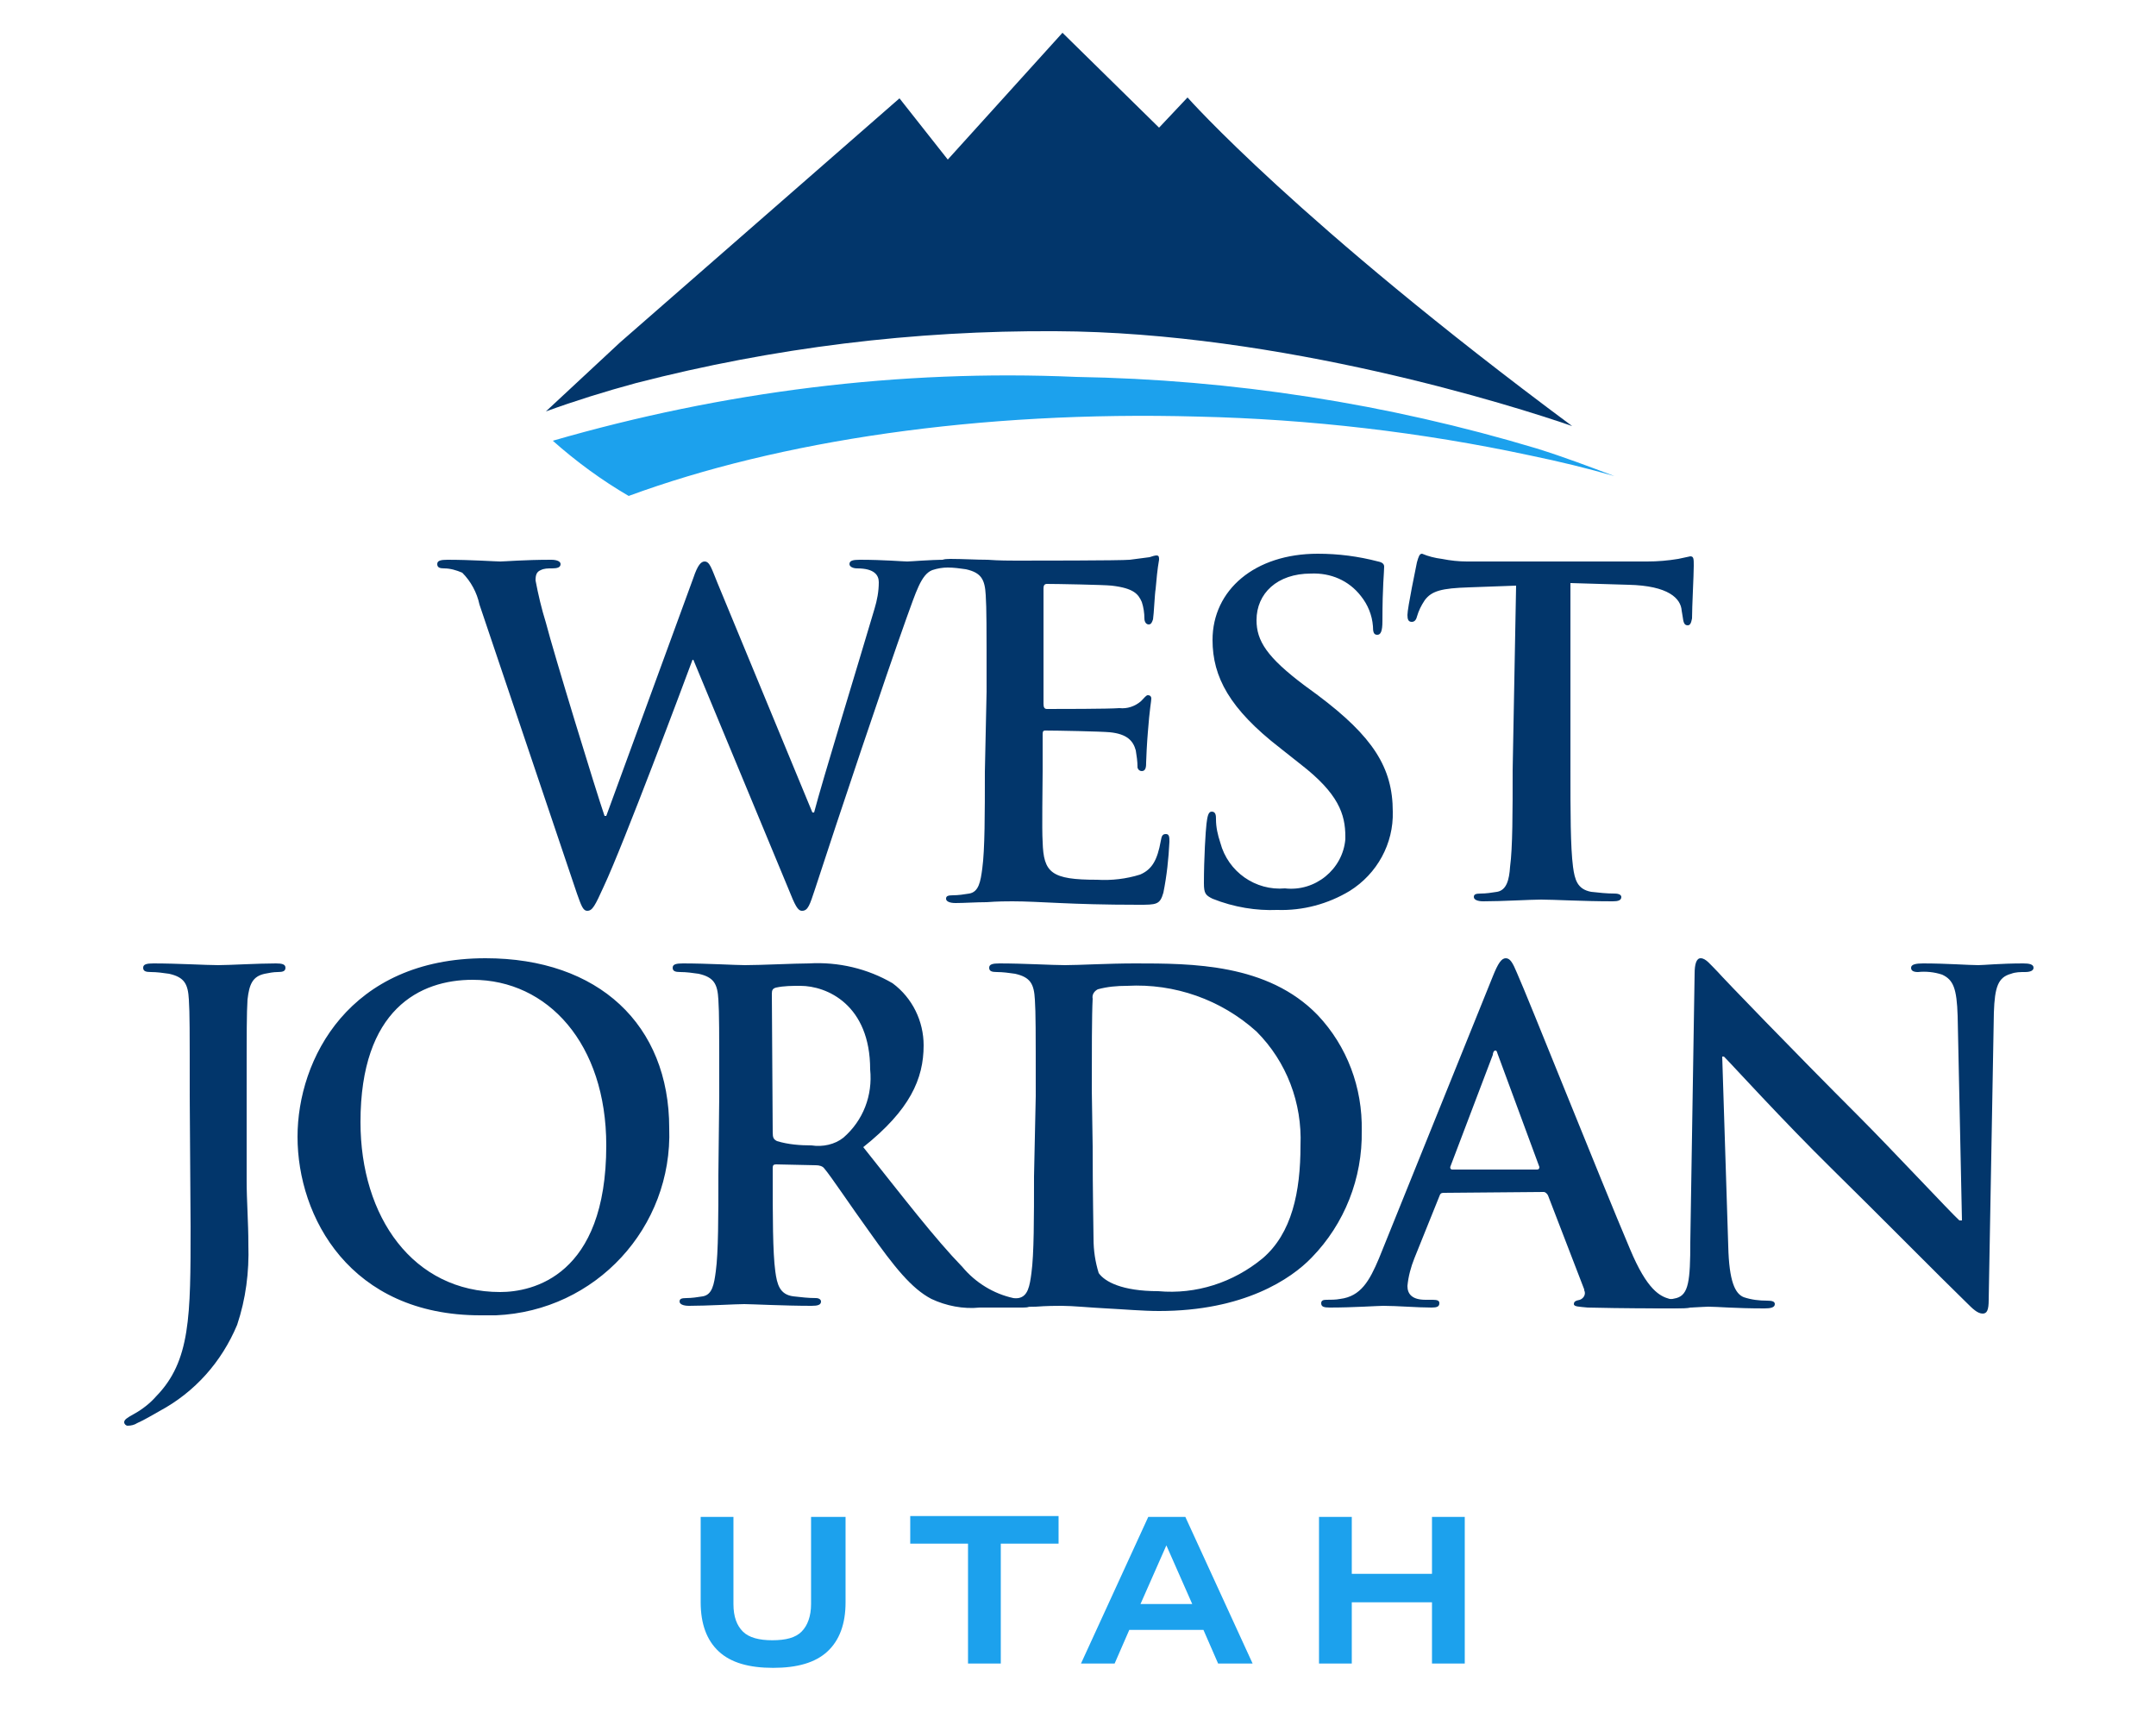
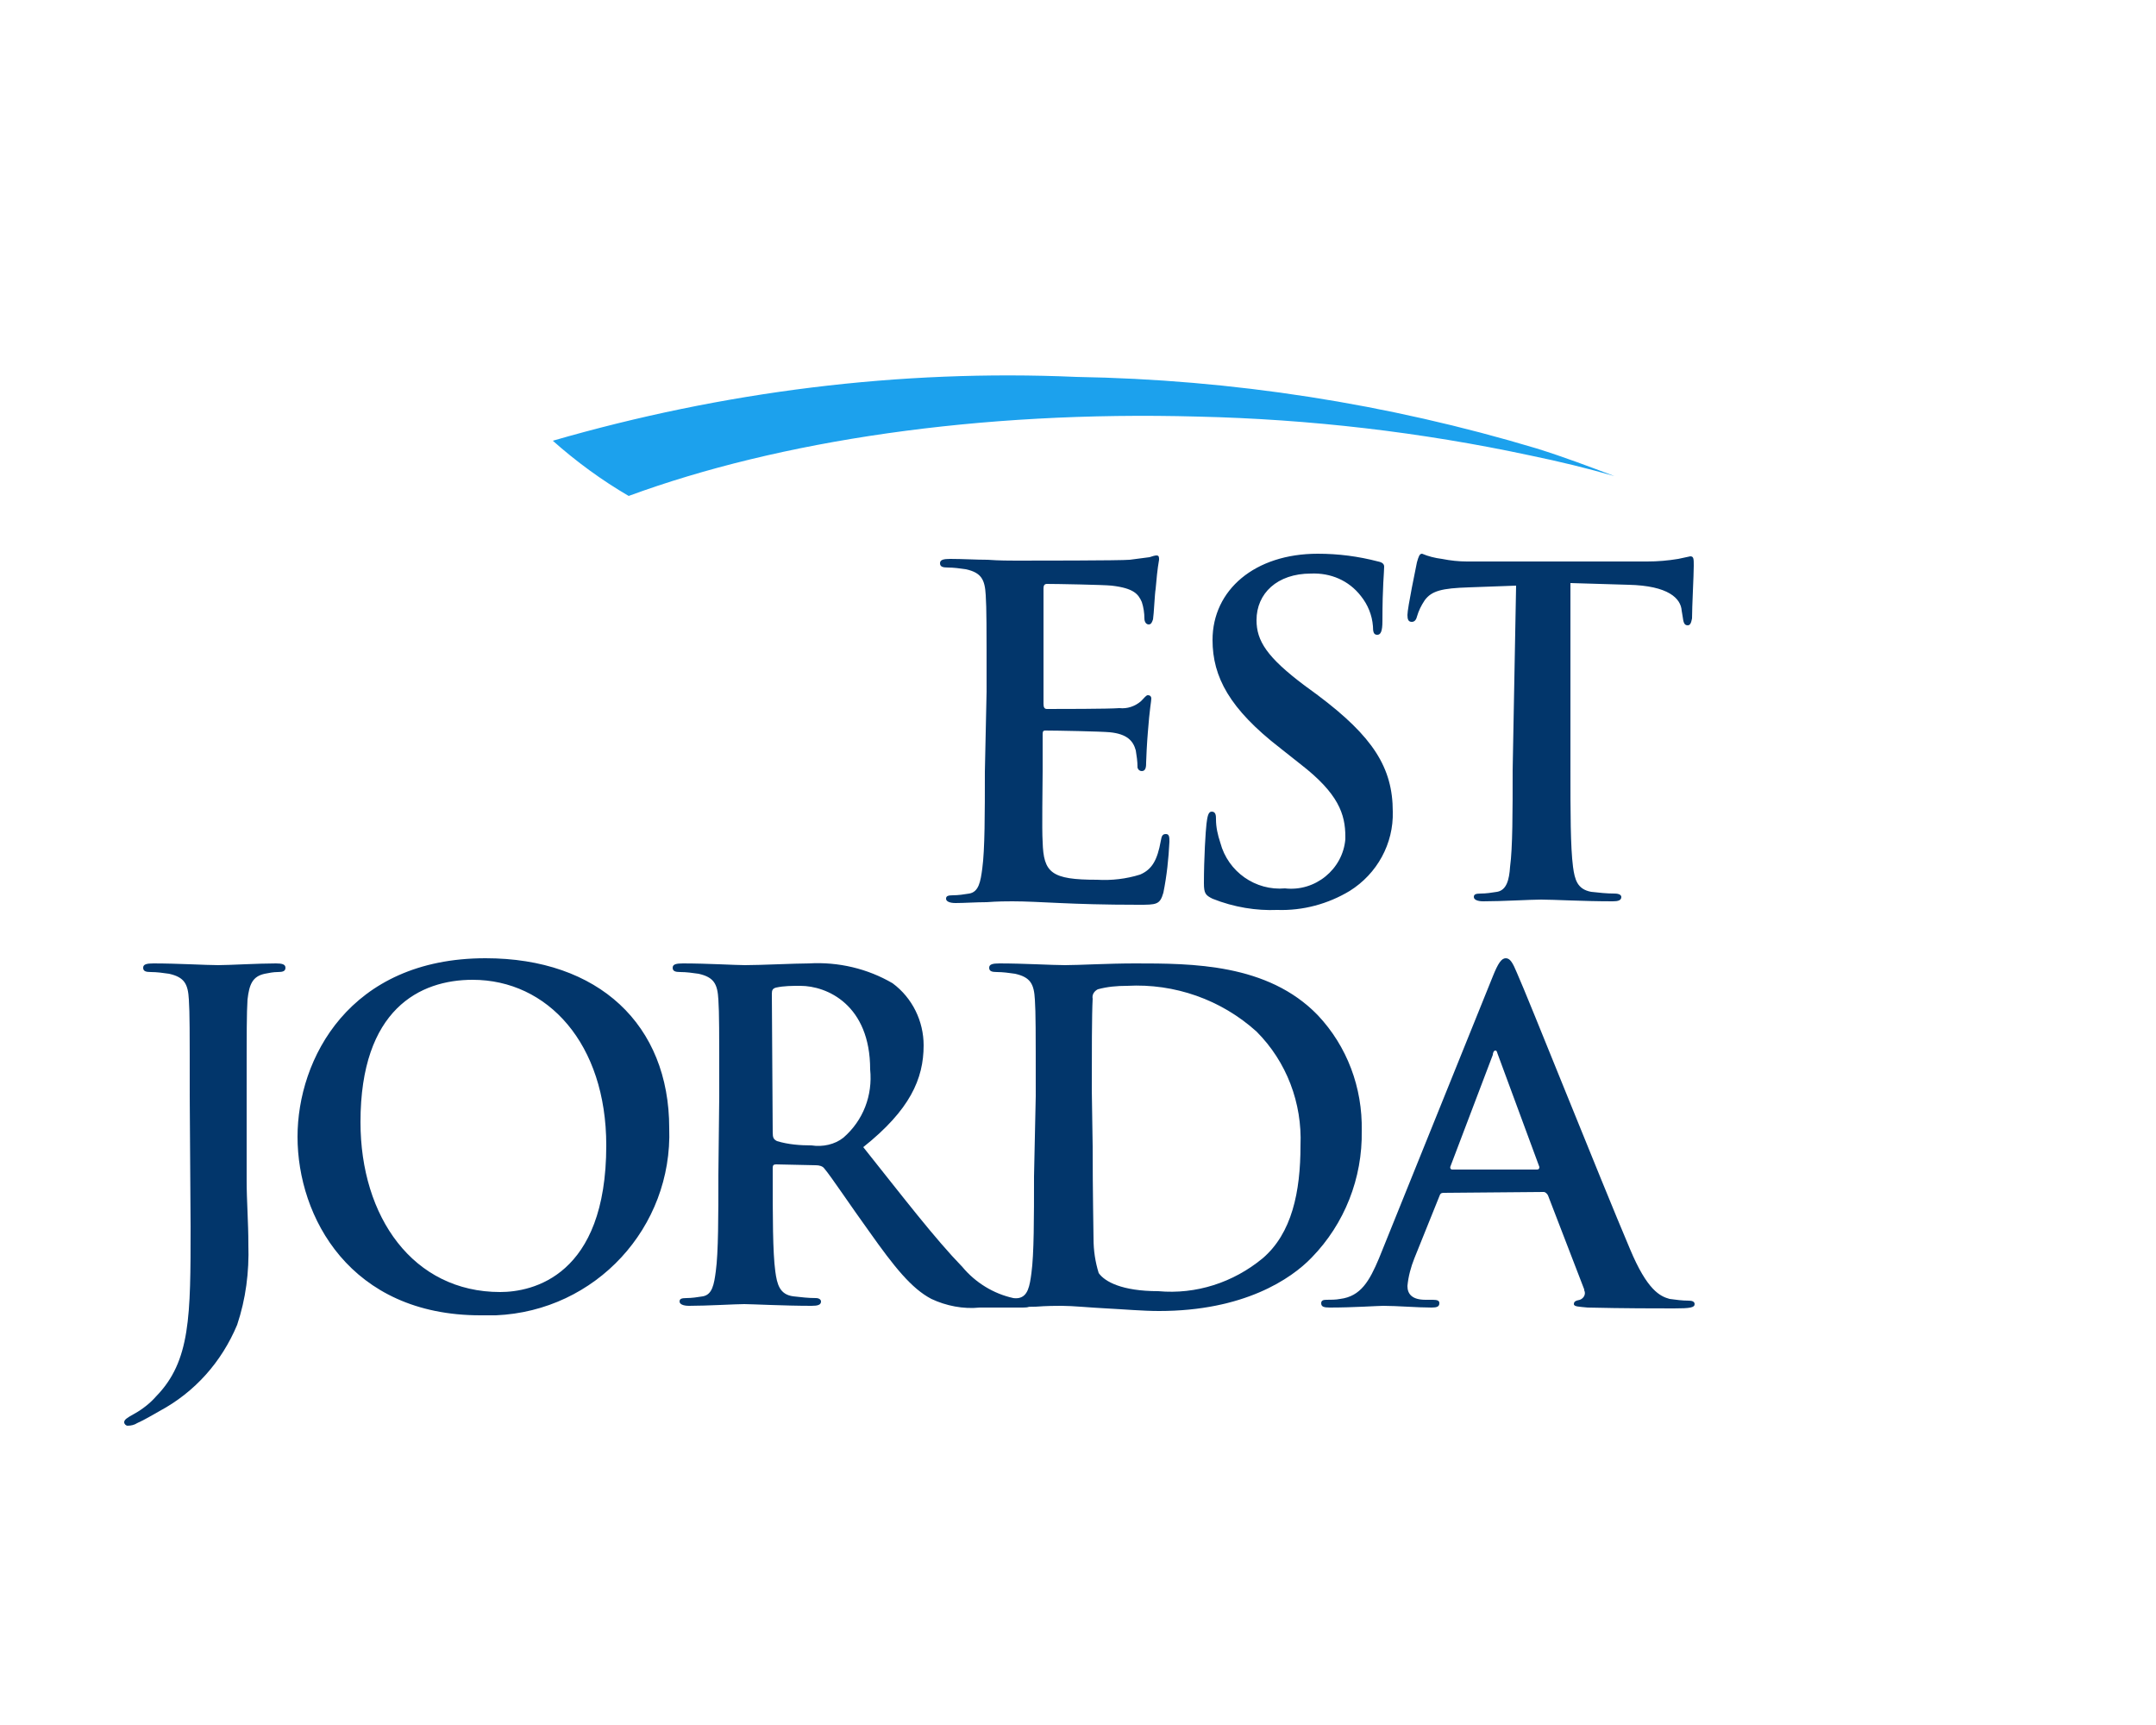
<svg xmlns="http://www.w3.org/2000/svg" version="1.1" viewBox="0 0 250 200" xml:space="preserve">
  <style>.wjst0{fill:#1ca1ed}.wjst1{fill:#02366b}</style>
  <path class="wjst0" d="M64.1 51.1c2.7 2.4 5.7 4.6 8.8 6.4 17.4-6.4 40.6-9.9 66-9.2 13 .3 25.9 1.8 38.5 4.5 3.4.7 6.7 1.5 9.8 2.4-2.9-1.1-5.8-2.2-9-3.2-17.3-5.2-35.3-8-53.4-8.3-20.5-.9-41 1.7-60.7 7.4" />
-   <path class="wjst1" d="M137.7 11.3l-3.3 3.5-11.2-11-13.3 14.7-5.6-7.1-32.4 28.3-8.6 8c3.3-1.2 6.8-2.3 10.5-3.3 15.9-4.1 32.2-6.1 48.6-6 26.1.1 53.3 8.7 59.9 11-31.8-23.6-44.6-38.1-44.6-38.1M55.6 70.1c-.3-1.4-1-2.7-2-3.7-.7-.3-1.4-.5-2.1-.5-.5 0-.8-.1-.8-.5s.4-.5 1.2-.5c2.7 0 5.6.2 6.1.2s2.8-.2 5.9-.2c.7 0 1.1.2 1.1.5 0 .4-.4.5-1 .5-.5 0-.9 0-1.3.2-.5.2-.6.6-.6 1.2.3 1.6.7 3.3 1.2 4.9.9 3.5 5.8 19.5 6.8 22.4h.2L80.4 67c.5-1.5.9-1.9 1.3-1.9.6 0 .8.8 1.5 2.5l11 26.6h.2c.9-3.5 5.2-17.5 7-23.6.3-1 .5-2 .5-3.1 0-.8-.5-1.6-2.5-1.6-.5 0-.9-.2-.9-.5 0-.4.4-.5 1.2-.5 2.8 0 5 .2 5.5.2.4 0 2.6-.2 4.4-.2.6 0 1 .1 1 .4 0 .4-.3.5-.7.5-.6 0-1.2.1-1.8.3-1.3.5-1.9 2.6-3 5.6-2.4 6.7-8 23.4-10.6 31.4-.6 1.8-.8 2.5-1.5 2.5-.5 0-.8-.6-1.6-2.6l-11-26.5h-.1c-1 2.7-8 21.4-10.3 26.3-1 2.2-1.3 2.8-1.9 2.8-.5 0-.7-.6-1.2-2L55.6 70.1z" />
  <path class="wjst1" d="M114.4 80.2c0-8 0-9.5-.1-11.2-.1-1.8-.5-2.6-2.3-3-.7-.1-1.4-.2-2.1-.2-.6 0-.9-.1-.9-.5s.4-.5 1.2-.5c1.4 0 3 .1 4.3.1 1.4.1 2.6.1 3.3.1 1.7 0 12.2 0 13.2-.1.8-.1 1.5-.2 2.3-.3.3-.1.6-.2.8-.2.3 0 .3.2.3.5-.2 1.1-.3 2.3-.4 3.4-.1.5-.2 2.9-.3 3.5-.1.3-.2.6-.5.6s-.5-.3-.5-.7c0-.6-.1-1.3-.3-1.9-.4-.9-.9-1.6-3.5-1.9-.9-.1-6.4-.2-7.5-.2-.3 0-.4.2-.4.5v13.4c0 .4.1.6.4.6 1.2 0 7.2 0 8.4-.1.9.1 1.8-.2 2.5-.8.4-.4.6-.7.8-.7.2 0 .4.1.4.4 0 .3-.2 1.2-.4 3.9-.1 1.1-.2 3.2-.2 3.5 0 .4 0 1-.5 1-.2 0-.4-.1-.5-.4v-.1c0-.6-.1-1.3-.2-1.9-.3-1.1-1-1.9-3-2.1-1-.1-6.2-.2-7.5-.2-.3 0-.3.2-.3.5v4.2c0 1.8-.1 6.7 0 8.2.1 3.6 1 4.4 6.3 4.4 1.7.1 3.4-.1 5-.6 1.4-.6 2-1.7 2.4-3.9.1-.6.2-.8.6-.8.4 0 .4.4.4.9-.1 2-.3 3.9-.7 5.9-.4 1.4-.8 1.4-2.9 1.4-4 0-6.9-.1-9.1-.2-2.3-.1-3.9-.2-5.5-.2-.6 0-1.7 0-3 .1-1.2 0-2.6.1-3.6.1-.7 0-1.1-.2-1.1-.5s.2-.4.8-.4c.6 0 1.3-.1 1.9-.2 1.1-.2 1.3-1.4 1.5-2.9.3-2.2.3-6.4.3-11.2l.2-9.3zM140.6 104.2c-.8-.4-1-.6-1-1.8 0-2.9.2-6.1.3-6.9.1-.8.2-1.4.6-1.4.5 0 .5.5.5.9 0 .9.2 1.8.5 2.7.9 3.4 4.1 5.6 7.5 5.3 3.5.4 6.7-2.2 7-5.7V97c0-2.6-.8-5-5.2-8.4l-2.4-1.9c-5.8-4.5-7.8-8.2-7.8-12.5 0-5.8 4.9-10 12.2-10 2.4 0 4.7.3 7 .9.5.1.7.3.7.6 0 .7-.2 2.2-.2 6.3 0 1.2-.2 1.6-.6 1.6-.4 0-.5-.3-.5-1-.1-1.3-.6-2.5-1.4-3.5-1.4-1.8-3.5-2.7-5.8-2.6-3.9 0-6.3 2.3-6.3 5.4 0 2.4 1.2 4.3 5.6 7.6l1.5 1.1c6.4 4.8 8.7 8.4 8.7 13.5.1 3.7-1.8 7.2-5 9.2-2.5 1.5-5.4 2.3-8.4 2.2-2.4.1-5-.3-7.5-1.3M175.8 67.9l-5.5.2c-3.1.1-4.3.4-5.1 1.5-.4.6-.7 1.2-.9 1.9-.1.4-.3.6-.6.6-.4 0-.5-.3-.5-.8 0-.8 1-5.6 1.1-6.1.2-.7.3-1 .6-1 .7.3 1.5.5 2.3.6 1 .2 2 .3 2.9.3H191c1.2 0 2.4-.1 3.6-.3.5-.1.9-.2 1.4-.3.4 0 .4.3.4 1.1 0 1.1-.2 4.7-.2 6.1-.1.5-.2.8-.5.8-.4 0-.5-.3-.6-1.1l-.1-.6c-.1-1.4-1.5-2.9-6.2-3l-6.7-.2v21.6c0 4.9 0 9 .3 11.3.2 1.5.5 2.6 2.1 2.9.9.1 1.8.2 2.7.2.6 0 .8.2.8.4 0 .4-.4.5-1 .5-3.5 0-6.8-.2-8.3-.2-1.2 0-4.5.2-6.7.2-.7 0-1.1-.2-1.1-.5s.2-.4.8-.4c.6 0 1.3-.1 1.9-.2 1.1-.2 1.4-1.4 1.5-2.9.3-2.2.3-6.4.3-11.2l.4-21.4zM22 127.1c0-8 0-9.5-.1-11.2-.1-1.8-.5-2.6-2.3-3-.7-.1-1.4-.2-2.1-.2-.6 0-.9-.1-.9-.5s.4-.5 1.2-.5c2.8 0 6.1.2 7.5.2 1.3 0 4.6-.2 6.7-.2.7 0 1.1.1 1.1.5s-.3.5-.9.5c-.5 0-1 .1-1.5.2-1.4.3-1.8 1.2-2 3-.1 1.7-.1 3.2-.1 11.2v9.8c0 2.3.2 4.8.2 7.4.1 3.2-.3 6.3-1.3 9.3-1.8 4.3-4.9 7.8-9 10-.9.5-1.7 1-2.6 1.4-.3.2-.7.3-1.1.3-.2 0-.4-.2-.4-.4 0-.3.3-.5 1.2-1 .9-.5 1.8-1.2 2.5-2 4-4.1 4-9.3 4-19.7l-.1-15.1zM34.5 131.8c0-9 6-20.7 21.8-20.7 13.1 0 21.3 7.7 21.3 19.7.4 11.5-8.5 21.2-20.1 21.7h-1.8c-15.1 0-21.2-11.4-21.2-20.7m35.8 1c0-11.8-6.8-19.2-15.5-19.2-6.1 0-13 3.4-13 16.5 0 11 6.1 19.7 16.2 19.7 3.7 0 12.3-1.8 12.3-17M83.4 127.1c0-8 0-9.5-.1-11.2-.1-1.8-.5-2.6-2.3-3-.7-.1-1.4-.2-2.1-.2-.6 0-.9-.1-.9-.5s.4-.5 1.2-.5c2.8 0 6.1.2 7.2.2 1.8 0 5.8-.2 7.4-.2 3.4-.2 6.8.6 9.7 2.3 2.3 1.7 3.6 4.4 3.6 7.2 0 3.9-1.6 7.5-7 11.8 4.7 5.9 8.3 10.6 11.5 13.9 1.5 1.8 3.6 3.1 5.9 3.6.5.1 1 .1 1.5.2.4 0 .6.2.6.4 0 .4-.4.5-1 .5h-5c-1.9.2-3.9-.2-5.6-1-2.3-1.2-4.3-3.7-7.2-7.8-2.1-2.9-4.5-6.5-5.2-7.3-.2-.3-.6-.4-1-.4L90 135c-.3 0-.4.1-.4.4v.7c0 4.9 0 9.1.3 11.3.2 1.5.5 2.7 2.1 2.9.9.1 1.7.2 2.6.2.4 0 .6.2.6.4 0 .4-.4.5-1.1.5-3.1 0-7-.2-7.8-.2-1 0-4.3.2-6.4.2-.7 0-1.1-.2-1.1-.5s.2-.4.8-.4c.6 0 1.3-.1 1.9-.2 1.1-.2 1.3-1.4 1.5-2.9.3-2.2.3-6.4.3-11.2l.1-9.1zm6.2 4.2c0 .6.1.8.5 1 1.3.4 2.7.5 4 .5 1.3.2 2.7-.1 3.7-.9 2.3-2 3.4-4.9 3.1-7.9 0-7.5-5-9.7-8.1-9.7-.9 0-1.9 0-2.8.2-.4.1-.5.3-.5.7l.1 16.1z" />
  <path class="wjst1" d="M120.1 127.1c0-8 0-9.5-.1-11.2-.1-1.8-.5-2.6-2.3-3-.7-.1-1.4-.2-2.1-.2-.6 0-.9-.1-.9-.5s.4-.5 1.2-.5c2.8 0 6.1.2 7.6.2 1.6 0 5-.2 8.1-.2 6.6 0 15.4 0 21.2 6 3.4 3.6 5.2 8.4 5.1 13.4.1 5.5-2 10.8-5.8 14.7-2.4 2.5-7.9 6.2-17.7 6.2-1.9 0-4.1-.2-6.1-.3s-3.9-.3-5.2-.3c-.6 0-1.7 0-3 .1-1.2 0-2.6.1-3.6.1-.7 0-1.1-.2-1.1-.5s.2-.4.8-.4c.6 0 1.3-.1 1.9-.2 1.1-.2 1.3-1.4 1.5-2.9.3-2.2.3-6.4.3-11.2l.2-9.3zm6.6 5.8c0 5.6.1 9.7.1 10.7 0 1.4.2 2.7.6 4 .7 1 2.7 2.1 6.9 2.1 4.4.4 8.7-1 12.1-3.8 3.4-2.9 4.4-7.7 4.4-13.1.2-4.9-1.6-9.7-5.1-13.2-4.1-3.7-9.5-5.6-15-5.3-1.2 0-2.3.1-3.4.4-.4.2-.7.6-.6 1.1-.1 1.8-.1 6.4-.1 10.6l.1 6.5zM167.4 138.3c-.3 0-.4.1-.5.4l-2.9 7.2c-.4 1-.7 2.1-.8 3.2 0 .9.5 1.6 2.1 1.6h.8c.6 0 .8.1.8.4 0 .4-.3.5-.9.5-1.7 0-4-.2-5.6-.2-.6 0-3.5.2-6.2.2-.7 0-1-.1-1-.5 0-.3.2-.4.6-.4.5 0 1.1 0 1.6-.1 2.4-.3 3.4-2.1 4.5-4.7l13.2-32.7c.6-1.5 1-2.1 1.5-2.1s.8.5 1.3 1.7c1.3 2.9 9.7 24 13.1 32 2 4.8 3.5 5.5 4.6 5.8.7.1 1.5.2 2.2.2.4 0 .7.1.7.4 0 .4-.5.5-2.4.5s-5.8 0-10-.1c-1-.1-1.6-.1-1.6-.4 0-.3.2-.4.7-.5.5-.2.7-.7.5-1.1v-.1l-4.2-10.9c-.1-.2-.3-.4-.5-.4l-11.6.1zm10.8-2.7c.3 0 .3-.2.3-.3l-4.8-13c-.1-.2-.1-.5-.3-.5-.2 0-.3.3-.3.5l-4.9 12.9c-.1.2 0 .4.2.4h9.8z" />
-   <path class="wjst1" d="M200.4 144.5c.1 4.1.8 5.5 1.8 5.9.9.3 1.8.4 2.7.4.6 0 .9.1.9.4 0 .4-.5.5-1.2.5-3.4 0-5.5-.2-6.5-.2-.5 0-3 .2-5.7.2-.7 0-1.2-.1-1.2-.5 0-.3.3-.4.8-.4.8 0 1.6-.1 2.4-.3 1.4-.4 1.6-2 1.6-6.5l.5-31.1c0-1.1.2-1.8.7-1.8.6 0 1.1.7 2 1.6.6.7 8.7 9.1 16.4 16.8 3.6 3.6 10.7 11.2 11.6 12h.3l-.5-23.7c-.1-3.2-.5-4.2-1.8-4.8-.9-.3-1.9-.4-2.8-.3-.6 0-.8-.2-.8-.5 0-.4.6-.5 1.4-.5 2.7 0 5.3.2 6.4.2.6 0 2.6-.2 5.2-.2.7 0 1.2.1 1.2.5 0 .3-.3.5-1 .5-.5 0-1.1 0-1.6.2-1.5.4-1.9 1.5-2 4.5l-.6 33.3c0 1.2-.2 1.6-.7 1.6-.6 0-1.2-.6-1.8-1.2-3.3-3.2-10.1-10.1-15.6-15.5-5.8-5.7-11.6-12.1-12.6-13.1h-.2l.7 22z" />
  <g>
-     <path class="wjst0" d="M-4221.1-4547h3.8v9.9c0 2.5-.7 4.4-2.1 5.7-1.4 1.3-3.5 1.9-6.3 1.9s-4.9-.6-6.3-1.9c-1.4-1.3-2.1-3.2-2.1-5.7v-9.9h3.8v10.1c0 1.5.4 2.5 1.1 3.2.7.7 1.9 1 3.4 1 1.6 0 2.7-.3 3.4-1 .7-.7 1.1-1.8 1.1-3.2v-10.1zM-4203.1-4530v-13.9h-6.7v-3.2h17.2v3.2h-6.7v13.9h-3.8zM-4174.1-4530l-1.7-3.9h-8.6l-1.7 3.9h-3.9l7.8-17h4.3l7.8 17h-4zm-6-13.7l-3 6.8h6l-3-6.8zM-4149.3-4530v-7.1h-9.3v7.1h-3.8v-17h3.8v6.6h9.3v-6.6h3.8v17h-3.8z" transform="translate(4315.347 4722.874)" />
-   </g>
+     </g>
</svg>